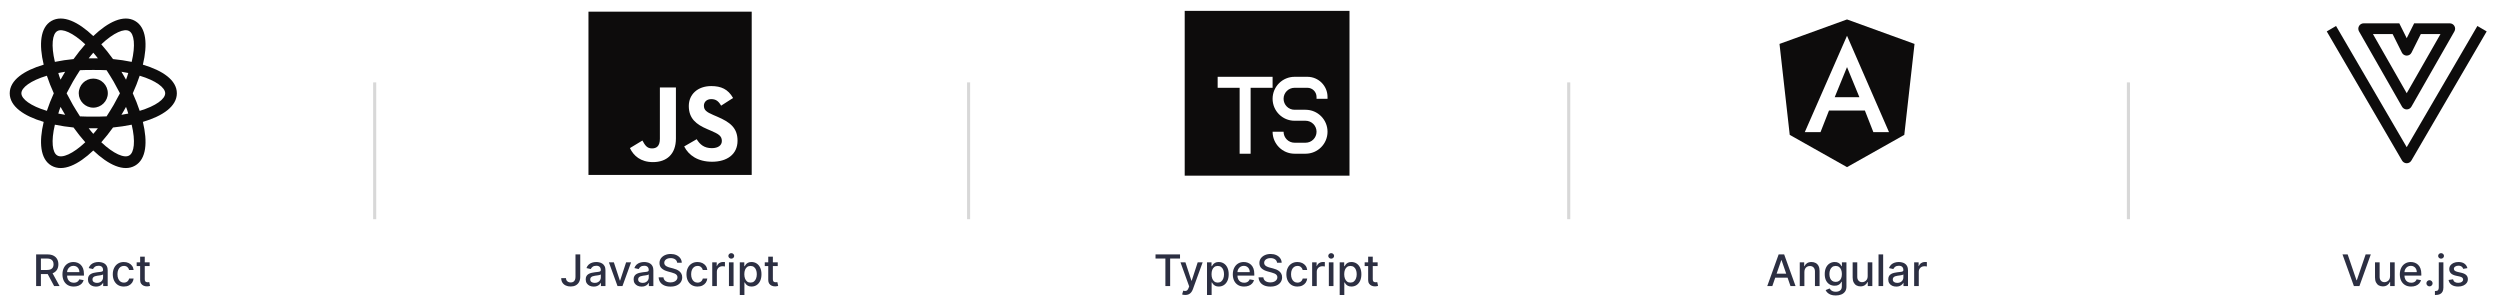
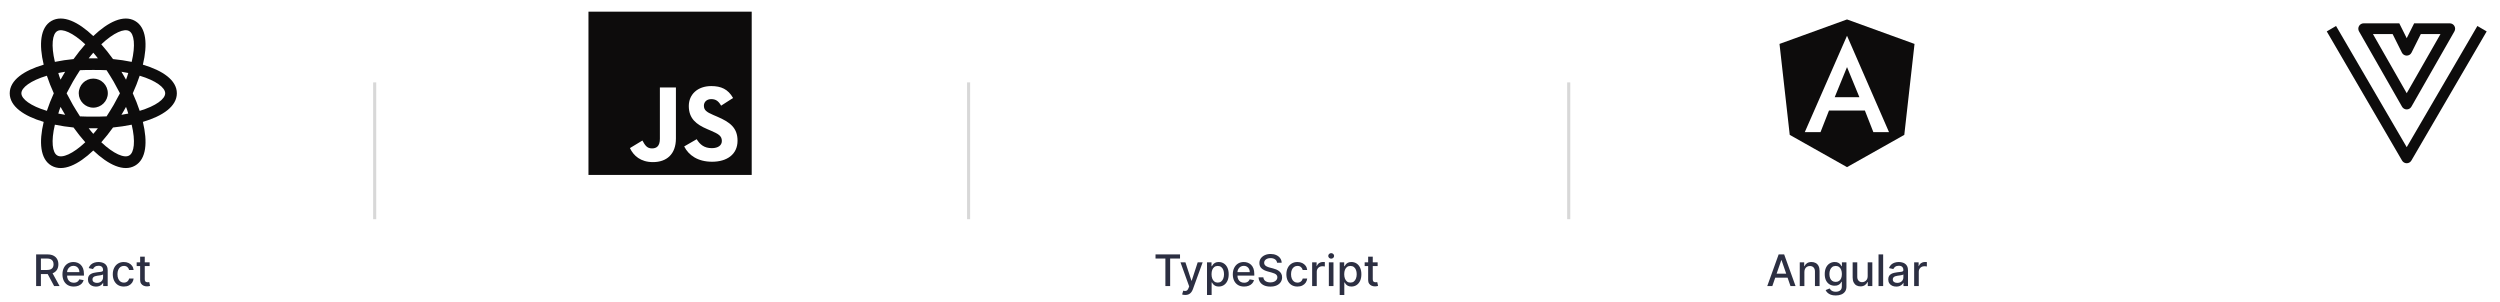
<svg xmlns="http://www.w3.org/2000/svg" width="804" height="97" viewBox="0 0 804 97" fill="none">
  <path d="M30 25.275C32.575 25.275 34.675 27.375 34.675 30C34.675 32.5 32.575 34.625 30 34.625C27.425 34.625 25.325 32.5 25.325 30C25.325 27.375 27.425 25.275 30 25.275ZM18.425 50C20 50.95 23.45 49.5 27.425 45.75C26.125 44.275 24.85 42.675 23.65 41C21.635 40.807 19.633 40.507 17.65 40.1C16.375 45.45 16.85 49.125 18.425 50ZM20.2 35.65L19.475 34.375C19.2 35.1 18.925 35.825 18.75 36.525C19.425 36.675 20.175 36.8 20.95 36.925L20.2 35.65ZM36.55 33.75L38.575 30L36.55 26.25C35.8 24.925 35 23.75 34.275 22.575C32.925 22.5 31.5 22.5 30 22.5C28.5 22.5 27.075 22.5 25.725 22.575C25 23.75 24.2 24.925 23.45 26.25L21.425 30L23.45 33.75C24.2 35.075 25 36.25 25.725 37.425C27.075 37.5 28.5 37.5 30 37.5C31.5 37.5 32.925 37.5 34.275 37.425C35 36.25 35.8 35.075 36.55 33.75ZM30 16.95C29.525 17.5 29.025 18.075 28.525 18.75H31.475C30.975 18.075 30.475 17.5 30 16.95ZM30 43.05C30.475 42.5 30.975 41.925 31.475 41.25H28.525C29.025 41.925 29.525 42.5 30 43.05ZM41.55 10C40 9.05 36.55 10.5 32.575 14.25C33.875 15.725 35.15 17.325 36.35 19C38.4 19.2 40.425 19.5 42.35 19.9C43.625 14.55 43.15 10.875 41.55 10ZM39.8 24.35L40.525 25.625C40.8 24.9 41.075 24.175 41.25 23.475C40.575 23.325 39.825 23.2 39.05 23.075L39.8 24.35ZM43.425 6.725C47.1 8.825 47.5 14.35 45.95 20.8C52.3 22.675 56.875 25.775 56.875 30C56.875 34.225 52.3 37.325 45.95 39.2C47.5 45.65 47.1 51.175 43.425 53.275C39.775 55.375 34.8 52.975 30 48.4C25.2 52.975 20.225 55.375 16.55 53.275C12.9 51.175 12.5 45.65 14.05 39.2C7.7 37.325 3.125 34.225 3.125 30C3.125 25.775 7.7 22.675 14.05 20.8C12.5 14.35 12.9 8.825 16.55 6.725C20.225 4.625 25.2 7.025 30 11.6C34.8 7.025 39.775 4.625 43.425 6.725ZM42.7 30C43.55 31.875 44.3 33.75 44.925 35.65C50.175 34.075 53.125 31.825 53.125 30C53.125 28.175 50.175 25.925 44.925 24.35C44.3 26.25 43.55 28.125 42.7 30ZM17.3 30C16.45 28.125 15.7 26.25 15.075 24.35C9.825 25.925 6.875 28.175 6.875 30C6.875 31.825 9.825 34.075 15.075 35.65C15.7 33.75 16.45 31.875 17.3 30ZM39.8 35.65L39.05 36.925C39.825 36.8 40.575 36.675 41.25 36.525C41.075 35.825 40.8 35.1 40.525 34.375L39.8 35.65ZM32.575 45.75C36.55 49.5 40 50.95 41.55 50C43.15 49.125 43.625 45.45 42.35 40.1C40.425 40.5 38.4 40.8 36.35 41C35.15 42.675 33.875 44.275 32.575 45.75ZM20.2 24.35L20.95 23.075C20.175 23.2 19.425 23.325 18.75 23.475C18.925 24.175 19.2 24.9 19.475 25.625L20.2 24.35ZM27.425 14.25C23.45 10.5 20 9.05 18.425 10C16.85 10.875 16.375 14.55 17.65 19.9C19.633 19.493 21.635 19.193 23.65 19C24.85 17.325 26.125 15.725 27.425 14.25Z" fill="#0D0C0C" />
  <path d="M11.619 92V81.818H15.248C16.037 81.818 16.691 81.954 17.212 82.226C17.735 82.498 18.126 82.874 18.385 83.354C18.643 83.832 18.773 84.383 18.773 85.01C18.773 85.633 18.642 86.182 18.38 86.656C18.121 87.126 17.73 87.492 17.207 87.754C16.686 88.016 16.032 88.147 15.243 88.147H12.494V86.825H15.104C15.601 86.825 16.005 86.753 16.317 86.611C16.632 86.468 16.862 86.261 17.008 85.989C17.154 85.718 17.227 85.391 17.227 85.01C17.227 84.626 17.152 84.292 17.003 84.011C16.857 83.729 16.627 83.513 16.312 83.364C16 83.212 15.591 83.136 15.084 83.136H13.155V92H11.619ZM16.645 87.406L19.16 92H17.41L14.945 87.406H16.645ZM23.718 92.154C22.966 92.154 22.318 91.993 21.774 91.672C21.234 91.347 20.817 90.891 20.521 90.305C20.23 89.715 20.084 89.024 20.084 88.231C20.084 87.449 20.23 86.76 20.521 86.163C20.817 85.567 21.227 85.101 21.754 84.766C22.285 84.432 22.904 84.264 23.614 84.264C24.045 84.264 24.462 84.335 24.867 84.478C25.271 84.621 25.634 84.844 25.955 85.149C26.277 85.454 26.53 85.85 26.716 86.337C26.902 86.821 26.994 87.41 26.994 88.102V88.629H20.924V87.516H25.538C25.538 87.124 25.458 86.778 25.299 86.477C25.14 86.172 24.916 85.931 24.628 85.756C24.343 85.58 24.008 85.492 23.624 85.492C23.206 85.492 22.842 85.595 22.53 85.8C22.222 86.003 21.983 86.268 21.814 86.596C21.648 86.921 21.566 87.274 21.566 87.655V88.525C21.566 89.035 21.655 89.469 21.834 89.827C22.016 90.185 22.27 90.459 22.595 90.648C22.919 90.833 23.299 90.926 23.733 90.926C24.015 90.926 24.272 90.886 24.504 90.807C24.736 90.724 24.936 90.601 25.105 90.439C25.274 90.276 25.404 90.076 25.493 89.837L26.9 90.091C26.787 90.505 26.585 90.868 26.294 91.18C26.005 91.488 25.642 91.728 25.205 91.901C24.77 92.07 24.275 92.154 23.718 92.154ZM30.866 92.169C30.382 92.169 29.945 92.079 29.554 91.901C29.163 91.718 28.853 91.455 28.624 91.11C28.399 90.765 28.286 90.343 28.286 89.842C28.286 89.412 28.369 89.057 28.534 88.778C28.7 88.5 28.924 88.28 29.206 88.117C29.487 87.955 29.802 87.832 30.15 87.749C30.498 87.666 30.853 87.603 31.214 87.56C31.672 87.507 32.043 87.464 32.328 87.431C32.613 87.395 32.82 87.337 32.949 87.257C33.078 87.178 33.143 87.048 33.143 86.869V86.835C33.143 86.4 33.02 86.064 32.775 85.825C32.533 85.587 32.172 85.467 31.691 85.467C31.191 85.467 30.797 85.578 30.508 85.8C30.223 86.019 30.026 86.263 29.916 86.531L28.52 86.213C28.685 85.749 28.927 85.374 29.245 85.09C29.567 84.801 29.936 84.592 30.354 84.463C30.772 84.331 31.211 84.264 31.672 84.264C31.976 84.264 32.3 84.301 32.641 84.374C32.986 84.443 33.307 84.572 33.605 84.761C33.907 84.95 34.154 85.22 34.346 85.572C34.538 85.92 34.635 86.372 34.635 86.929V92H33.183V90.956H33.123C33.027 91.148 32.883 91.337 32.691 91.523C32.498 91.708 32.252 91.862 31.95 91.985C31.648 92.108 31.287 92.169 30.866 92.169ZM31.189 90.976C31.6 90.976 31.952 90.895 32.243 90.732C32.538 90.57 32.762 90.358 32.914 90.096C33.07 89.831 33.148 89.547 33.148 89.246V88.261C33.095 88.314 32.992 88.364 32.84 88.41C32.691 88.454 32.52 88.492 32.328 88.525C32.136 88.555 31.948 88.583 31.766 88.609C31.584 88.633 31.431 88.653 31.309 88.669C31.02 88.706 30.757 88.767 30.518 88.853C30.283 88.939 30.094 89.063 29.951 89.226C29.812 89.385 29.742 89.597 29.742 89.862C29.742 90.23 29.878 90.508 30.15 90.697C30.422 90.883 30.768 90.976 31.189 90.976ZM39.831 92.154C39.092 92.154 38.456 91.987 37.922 91.652C37.392 91.314 36.984 90.848 36.699 90.255C36.414 89.662 36.272 88.982 36.272 88.217C36.272 87.441 36.417 86.757 36.709 86.163C37.001 85.567 37.412 85.101 37.942 84.766C38.472 84.432 39.097 84.264 39.816 84.264C40.396 84.264 40.913 84.372 41.367 84.587C41.821 84.799 42.188 85.098 42.466 85.482C42.748 85.867 42.915 86.316 42.968 86.829H41.522C41.442 86.472 41.26 86.163 40.975 85.905C40.693 85.646 40.315 85.517 39.841 85.517C39.427 85.517 39.064 85.626 38.752 85.845C38.444 86.061 38.204 86.369 38.031 86.77C37.859 87.168 37.773 87.638 37.773 88.182C37.773 88.739 37.857 89.219 38.026 89.624C38.196 90.028 38.434 90.341 38.742 90.563C39.054 90.785 39.42 90.896 39.841 90.896C40.123 90.896 40.378 90.845 40.607 90.742C40.839 90.636 41.033 90.485 41.188 90.29C41.347 90.094 41.459 89.859 41.522 89.584H42.968C42.915 90.078 42.754 90.519 42.486 90.906C42.218 91.294 41.858 91.599 41.407 91.821C40.96 92.043 40.434 92.154 39.831 92.154ZM48.123 84.364V85.557H43.951V84.364H48.123ZM45.07 82.534H46.556V89.758C46.556 90.046 46.6 90.263 46.686 90.409C46.772 90.552 46.883 90.649 47.019 90.702C47.158 90.752 47.309 90.777 47.471 90.777C47.591 90.777 47.695 90.769 47.784 90.752C47.874 90.736 47.944 90.722 47.993 90.712L48.262 91.94C48.175 91.974 48.053 92.007 47.894 92.04C47.735 92.076 47.536 92.096 47.297 92.099C46.906 92.106 46.541 92.037 46.203 91.891C45.865 91.745 45.592 91.519 45.383 91.215C45.174 90.91 45.07 90.527 45.07 90.066V82.534Z" fill="#2C2F42" />
  <line opacity="0.3" x1="120.5" y1="26.5" x2="120.5" y2="70.5" stroke="#7C7C7C" />
  <path d="M189.25 3.75V56.25H241.75V3.75H189.25ZM217.375 44.531C217.375 49.642 214.356 52.133 209.986 52.133C206.039 52.133 203.748 50.09 202.586 47.623L206.603 45.191C207.378 46.566 207.966 47.728 209.657 47.728C211.063 47.728 212.219 47.094 212.219 44.627V28.125H217.375V44.531ZM229.018 52.016C224.437 52.016 221.477 49.949 220.032 47.094L224.055 44.766C225.109 46.493 226.486 47.644 228.918 47.644C230.962 47.644 232.149 46.739 232.149 45.329C232.149 43.638 230.927 43.039 228.671 42.048L227.438 41.518C223.878 40.004 221.518 38.101 221.518 34.083C221.518 30.383 224.336 27.681 228.741 27.681C231.878 27.681 234.132 28.656 235.755 31.511L231.906 33.984C231.06 32.469 230.148 31.875 228.735 31.875C227.29 31.875 226.374 32.791 226.374 33.984C226.374 35.465 227.29 36.063 229.404 36.98L230.637 37.508C234.831 39.306 237.193 41.141 237.193 45.261C237.194 49.703 233.705 52.016 229.018 52.016Z" fill="#0D0C0C" />
-   <path d="M185.076 81.818H186.607V89.037C186.607 89.69 186.478 90.248 186.219 90.712C185.964 91.176 185.605 91.531 185.141 91.776C184.677 92.018 184.133 92.139 183.51 92.139C182.937 92.139 182.421 92.035 181.964 91.826C181.51 91.617 181.15 91.314 180.885 90.916C180.623 90.515 180.492 90.028 180.492 89.454H182.018C182.018 89.736 182.083 89.98 182.212 90.185C182.345 90.391 182.526 90.552 182.754 90.668C182.986 90.78 183.251 90.837 183.55 90.837C183.875 90.837 184.15 90.769 184.375 90.633C184.604 90.494 184.778 90.29 184.897 90.021C185.016 89.753 185.076 89.425 185.076 89.037V81.818ZM190.946 92.169C190.462 92.169 190.025 92.079 189.634 91.901C189.243 91.718 188.933 91.455 188.704 91.11C188.479 90.765 188.366 90.343 188.366 89.842C188.366 89.412 188.449 89.057 188.615 88.778C188.78 88.5 189.004 88.28 189.286 88.117C189.567 87.955 189.882 87.832 190.23 87.749C190.578 87.666 190.933 87.603 191.294 87.56C191.752 87.507 192.123 87.464 192.408 87.431C192.693 87.395 192.9 87.337 193.029 87.257C193.159 87.178 193.223 87.048 193.223 86.869V86.835C193.223 86.4 193.101 86.064 192.855 85.825C192.613 85.587 192.252 85.467 191.771 85.467C191.271 85.467 190.877 85.578 190.588 85.8C190.303 86.019 190.106 86.263 189.997 86.531L188.6 86.213C188.765 85.749 189.007 85.374 189.325 85.09C189.647 84.801 190.017 84.592 190.434 84.463C190.852 84.331 191.291 84.264 191.752 84.264C192.057 84.264 192.38 84.301 192.721 84.374C193.066 84.443 193.387 84.572 193.686 84.761C193.987 84.95 194.234 85.22 194.426 85.572C194.619 85.92 194.715 86.372 194.715 86.929V92H193.263V90.956H193.203C193.107 91.148 192.963 91.337 192.771 91.523C192.579 91.708 192.332 91.862 192.03 91.985C191.728 92.108 191.367 92.169 190.946 92.169ZM191.269 90.976C191.68 90.976 192.032 90.895 192.323 90.732C192.618 90.57 192.842 90.358 192.994 90.096C193.15 89.831 193.228 89.547 193.228 89.246V88.261C193.175 88.314 193.072 88.364 192.92 88.41C192.771 88.454 192.6 88.492 192.408 88.525C192.216 88.555 192.028 88.583 191.846 88.609C191.664 88.633 191.511 88.653 191.389 88.669C191.1 88.706 190.837 88.767 190.598 88.853C190.363 88.939 190.174 89.063 190.031 89.226C189.892 89.385 189.823 89.597 189.823 89.862C189.823 90.23 189.959 90.508 190.23 90.697C190.502 90.883 190.848 90.976 191.269 90.976ZM202.954 84.364L200.185 92H198.594L195.82 84.364H197.415L199.349 90.24H199.429L201.358 84.364H202.954ZM206.354 92.169C205.871 92.169 205.433 92.079 205.042 91.901C204.651 91.718 204.341 91.455 204.112 91.11C203.887 90.765 203.774 90.343 203.774 89.842C203.774 89.412 203.857 89.057 204.023 88.778C204.188 88.5 204.412 88.28 204.694 88.117C204.976 87.955 205.29 87.832 205.638 87.749C205.987 87.666 206.341 87.603 206.702 87.56C207.16 87.507 207.531 87.464 207.816 87.431C208.101 87.395 208.308 87.337 208.438 87.257C208.567 87.178 208.631 87.048 208.631 86.869V86.835C208.631 86.4 208.509 86.064 208.263 85.825C208.022 85.587 207.66 85.467 207.18 85.467C206.679 85.467 206.285 85.578 205.996 85.8C205.711 86.019 205.514 86.263 205.405 86.531L204.008 86.213C204.174 85.749 204.415 85.374 204.734 85.09C205.055 84.801 205.425 84.592 205.842 84.463C206.26 84.331 206.699 84.264 207.16 84.264C207.465 84.264 207.788 84.301 208.129 84.374C208.474 84.443 208.795 84.572 209.094 84.761C209.395 84.95 209.642 85.22 209.835 85.572C210.027 85.92 210.123 86.372 210.123 86.929V92H208.671V90.956H208.612C208.515 91.148 208.371 91.337 208.179 91.523C207.987 91.708 207.74 91.862 207.438 91.985C207.137 92.108 206.775 92.169 206.354 92.169ZM206.678 90.976C207.089 90.976 207.44 90.895 207.732 90.732C208.027 90.57 208.25 90.358 208.403 90.096C208.558 89.831 208.636 89.547 208.636 89.246V88.261C208.583 88.314 208.481 88.364 208.328 88.41C208.179 88.454 208.008 88.492 207.816 88.525C207.624 88.555 207.437 88.583 207.254 88.609C207.072 88.633 206.92 88.653 206.797 88.669C206.509 88.706 206.245 88.767 206.006 88.853C205.771 88.939 205.582 89.063 205.44 89.226C205.3 89.385 205.231 89.597 205.231 89.862C205.231 90.23 205.367 90.508 205.638 90.697C205.91 90.883 206.257 90.976 206.678 90.976ZM217.775 84.493C217.722 84.022 217.504 83.658 217.119 83.399C216.735 83.137 216.251 83.006 215.667 83.006C215.25 83.006 214.889 83.073 214.584 83.205C214.279 83.335 214.042 83.513 213.873 83.742C213.707 83.968 213.624 84.224 213.624 84.513C213.624 84.755 213.68 84.963 213.793 85.139C213.909 85.315 214.06 85.462 214.246 85.582C214.434 85.698 214.637 85.796 214.852 85.875C215.068 85.951 215.275 86.014 215.474 86.064L216.468 86.322C216.793 86.402 217.126 86.51 217.467 86.646C217.809 86.781 218.125 86.96 218.417 87.183C218.708 87.405 218.944 87.68 219.123 88.008C219.305 88.336 219.396 88.729 219.396 89.186C219.396 89.763 219.247 90.275 218.949 90.722C218.654 91.17 218.224 91.523 217.661 91.781C217.101 92.04 216.423 92.169 215.628 92.169C214.865 92.169 214.206 92.048 213.649 91.806C213.092 91.564 212.656 91.221 212.341 90.777C212.027 90.329 211.853 89.799 211.819 89.186H213.361C213.39 89.554 213.51 89.861 213.719 90.106C213.931 90.348 214.201 90.528 214.529 90.648C214.86 90.764 215.223 90.822 215.618 90.822C216.052 90.822 216.438 90.754 216.776 90.618C217.117 90.479 217.386 90.287 217.581 90.041C217.777 89.793 217.875 89.503 217.875 89.171C217.875 88.87 217.789 88.623 217.616 88.43C217.447 88.238 217.217 88.079 216.925 87.953C216.637 87.827 216.31 87.716 215.946 87.62L214.743 87.292C213.927 87.07 213.281 86.743 212.804 86.312C212.33 85.882 212.093 85.312 212.093 84.602C212.093 84.016 212.252 83.504 212.57 83.066C212.888 82.629 213.319 82.289 213.863 82.047C214.406 81.802 215.019 81.679 215.702 81.679C216.392 81.679 217 81.8 217.527 82.042C218.057 82.284 218.475 82.617 218.78 83.041C219.085 83.462 219.244 83.946 219.257 84.493H217.775ZM224.329 92.154C223.59 92.154 222.954 91.987 222.42 91.652C221.89 91.314 221.482 90.848 221.197 90.255C220.912 89.662 220.77 88.982 220.77 88.217C220.77 87.441 220.915 86.757 221.207 86.163C221.499 85.567 221.91 85.101 222.44 84.766C222.97 84.432 223.595 84.264 224.314 84.264C224.894 84.264 225.411 84.372 225.865 84.587C226.319 84.799 226.686 85.098 226.964 85.482C227.246 85.867 227.413 86.316 227.466 86.829H226.02C225.94 86.472 225.758 86.163 225.473 85.905C225.191 85.646 224.813 85.517 224.339 85.517C223.925 85.517 223.562 85.626 223.25 85.845C222.942 86.061 222.702 86.369 222.529 86.77C222.357 87.168 222.271 87.638 222.271 88.182C222.271 88.739 222.355 89.219 222.525 89.624C222.694 90.028 222.932 90.341 223.24 90.563C223.552 90.785 223.918 90.896 224.339 90.896C224.621 90.896 224.876 90.845 225.105 90.742C225.337 90.636 225.531 90.485 225.686 90.29C225.846 90.094 225.957 89.859 226.02 89.584H227.466C227.413 90.078 227.252 90.519 226.984 90.906C226.716 91.294 226.356 91.599 225.905 91.821C225.458 92.043 224.932 92.154 224.329 92.154ZM229.056 92V84.364H230.493V85.577H230.572C230.711 85.166 230.957 84.843 231.308 84.607C231.663 84.369 232.064 84.249 232.511 84.249C232.604 84.249 232.713 84.253 232.839 84.259C232.969 84.266 233.07 84.274 233.143 84.284V85.706C233.083 85.689 232.977 85.671 232.824 85.651C232.672 85.628 232.519 85.617 232.367 85.617C232.016 85.617 231.702 85.691 231.427 85.84C231.156 85.986 230.94 86.19 230.781 86.452C230.622 86.71 230.542 87.005 230.542 87.337V92H229.056ZM234.429 92V84.364H235.915V92H234.429ZM235.18 83.185C234.921 83.185 234.699 83.099 234.513 82.927C234.331 82.751 234.24 82.542 234.24 82.3C234.24 82.055 234.331 81.846 234.513 81.674C234.699 81.498 234.921 81.41 235.18 81.41C235.438 81.41 235.659 81.498 235.841 81.674C236.027 81.846 236.119 82.055 236.119 82.3C236.119 82.542 236.027 82.751 235.841 82.927C235.659 83.099 235.438 83.185 235.18 83.185ZM237.915 94.864V84.364H239.367V85.602H239.491C239.577 85.442 239.702 85.258 239.864 85.05C240.027 84.841 240.252 84.659 240.54 84.503C240.829 84.344 241.21 84.264 241.684 84.264C242.3 84.264 242.85 84.42 243.334 84.731C243.818 85.043 244.198 85.492 244.473 86.079C244.751 86.665 244.89 87.371 244.89 88.197C244.89 89.022 244.753 89.73 244.478 90.32C244.203 90.906 243.825 91.359 243.344 91.677C242.864 91.992 242.315 92.149 241.699 92.149C241.235 92.149 240.855 92.071 240.56 91.915C240.269 91.76 240.04 91.577 239.874 91.369C239.708 91.16 239.581 90.974 239.491 90.812H239.402V94.864H237.915ZM239.372 88.182C239.372 88.719 239.45 89.189 239.606 89.594C239.761 89.998 239.987 90.315 240.282 90.543C240.577 90.769 240.938 90.881 241.366 90.881C241.81 90.881 242.181 90.764 242.479 90.528C242.778 90.29 243.003 89.967 243.155 89.559C243.311 89.151 243.389 88.692 243.389 88.182C243.389 87.678 243.313 87.226 243.16 86.825C243.011 86.424 242.786 86.107 242.484 85.875C242.186 85.643 241.813 85.527 241.366 85.527C240.935 85.527 240.57 85.638 240.272 85.86C239.977 86.082 239.753 86.392 239.601 86.79C239.448 87.188 239.372 87.651 239.372 88.182ZM250.121 84.364V85.557H245.949V84.364H250.121ZM247.068 82.534H248.555V89.758C248.555 90.046 248.598 90.263 248.684 90.409C248.77 90.552 248.881 90.649 249.017 90.702C249.156 90.752 249.307 90.777 249.469 90.777C249.589 90.777 249.693 90.769 249.782 90.752C249.872 90.736 249.942 90.722 249.991 90.712L250.26 91.94C250.174 91.974 250.051 92.007 249.892 92.04C249.733 92.076 249.534 92.096 249.295 92.099C248.904 92.106 248.54 92.037 248.202 91.891C247.863 91.745 247.59 91.519 247.381 91.215C247.172 90.91 247.068 90.527 247.068 90.066V82.534Z" fill="#2C2F42" />
  <line opacity="0.3" x1="311.5" y1="26.5" x2="311.5" y2="70.5" stroke="#7C7C7C" />
  <g clip-path="url(#clip0_1557_2867)">
    <path fill-rule="evenodd" clip-rule="evenodd" d="M381 3.5H434V56.5H381V3.5ZM416.333 24.7C412.431 24.7 409.267 27.864 409.267 31.767C409.267 35.669 412.431 38.833 416.333 38.833H419.867C421.818 38.833 423.4 40.415 423.4 42.367C423.4 44.318 421.818 45.9 419.867 45.9H416.333C414.382 45.9 412.8 44.318 412.8 42.367H409.267C409.267 46.27 412.431 49.433 416.333 49.433H419.867C423.77 49.433 426.933 46.27 426.933 42.367C426.933 38.464 423.77 35.3 419.867 35.3H416.333C414.382 35.3 412.8 33.718 412.8 31.767C412.8 29.815 414.382 28.233 416.333 28.233H420.456C422.082 28.233 423.4 29.552 423.4 31.178V31.767H426.933V31.178C426.933 27.6 424.033 24.7 420.456 24.7H416.333ZM391.6 24.7H409.267V28.233H402.2V49.433H398.667V28.233H391.6V24.7Z" fill="#0D0C0C" />
  </g>
  <path d="M371.616 83.141V81.818H379.496V83.141H376.32V92H374.788V83.141H371.616ZM381.183 94.864C380.961 94.864 380.759 94.845 380.577 94.809C380.394 94.776 380.258 94.739 380.169 94.7L380.527 93.481C380.799 93.555 381.041 93.586 381.253 93.576C381.465 93.566 381.652 93.487 381.814 93.337C381.98 93.188 382.126 92.945 382.252 92.606L382.436 92.099L379.642 84.364H381.233L383.167 90.29H383.246L385.18 84.364H386.776L383.629 93.019C383.483 93.417 383.298 93.753 383.072 94.028C382.847 94.307 382.578 94.516 382.267 94.655C381.955 94.794 381.594 94.864 381.183 94.864ZM388.173 94.864V84.364H389.625V85.602H389.749C389.835 85.442 389.96 85.258 390.122 85.05C390.284 84.841 390.51 84.659 390.798 84.503C391.086 84.344 391.468 84.264 391.942 84.264C392.558 84.264 393.108 84.42 393.592 84.731C394.076 85.043 394.456 85.492 394.731 86.079C395.009 86.665 395.148 87.371 395.148 88.197C395.148 89.022 395.011 89.73 394.736 90.32C394.461 90.906 394.083 91.359 393.602 91.677C393.122 91.992 392.573 92.149 391.956 92.149C391.492 92.149 391.113 92.071 390.818 91.915C390.526 91.76 390.298 91.577 390.132 91.369C389.966 91.16 389.839 90.974 389.749 90.812H389.66V94.864H388.173ZM389.63 88.182C389.63 88.719 389.708 89.189 389.863 89.594C390.019 89.998 390.245 90.315 390.54 90.543C390.835 90.769 391.196 90.881 391.623 90.881C392.068 90.881 392.439 90.764 392.737 90.528C393.035 90.29 393.261 89.967 393.413 89.559C393.569 89.151 393.647 88.692 393.647 88.182C393.647 87.678 393.571 87.226 393.418 86.825C393.269 86.424 393.044 86.107 392.742 85.875C392.444 85.643 392.071 85.527 391.623 85.527C391.193 85.527 390.828 85.638 390.53 85.86C390.235 86.082 390.011 86.392 389.858 86.79C389.706 87.188 389.63 87.651 389.63 88.182ZM400.105 92.154C399.353 92.154 398.705 91.993 398.161 91.672C397.621 91.347 397.203 90.891 396.908 90.305C396.617 89.715 396.471 89.024 396.471 88.231C396.471 87.449 396.617 86.76 396.908 86.163C397.203 85.567 397.614 85.101 398.141 84.766C398.671 84.432 399.291 84.264 400.001 84.264C400.431 84.264 400.849 84.335 401.253 84.478C401.658 84.621 402.021 84.844 402.342 85.149C402.664 85.454 402.917 85.85 403.103 86.337C403.288 86.821 403.381 87.41 403.381 88.102V88.629H397.311V87.516H401.925C401.925 87.124 401.845 86.778 401.686 86.477C401.527 86.172 401.303 85.931 401.015 85.756C400.73 85.58 400.395 85.492 400.01 85.492C399.593 85.492 399.228 85.595 398.917 85.8C398.608 86.003 398.37 86.268 398.201 86.596C398.035 86.921 397.952 87.274 397.952 87.655V88.525C397.952 89.035 398.042 89.469 398.221 89.827C398.403 90.185 398.657 90.459 398.981 90.648C399.306 90.833 399.686 90.926 400.12 90.926C400.402 90.926 400.658 90.886 400.89 90.807C401.122 90.724 401.323 90.601 401.492 90.439C401.661 90.276 401.79 90.076 401.88 89.837L403.287 90.091C403.174 90.505 402.972 90.868 402.68 91.18C402.392 91.488 402.029 91.728 401.591 91.901C401.157 92.07 400.662 92.154 400.105 92.154ZM410.703 84.493C410.65 84.022 410.431 83.658 410.047 83.399C409.662 83.137 409.179 83.006 408.595 83.006C408.178 83.006 407.816 83.073 407.511 83.205C407.206 83.335 406.969 83.513 406.8 83.742C406.635 83.968 406.552 84.224 406.552 84.513C406.552 84.755 406.608 84.963 406.721 85.139C406.837 85.315 406.988 85.462 407.173 85.582C407.362 85.698 407.564 85.796 407.78 85.875C407.995 85.951 408.202 86.014 408.401 86.064L409.396 86.322C409.72 86.402 410.054 86.51 410.395 86.646C410.736 86.781 411.053 86.96 411.344 87.183C411.636 87.405 411.871 87.68 412.05 88.008C412.233 88.336 412.324 88.729 412.324 89.186C412.324 89.763 412.175 90.275 411.876 90.722C411.581 91.17 411.152 91.523 410.589 91.781C410.029 92.04 409.351 92.169 408.555 92.169C407.793 92.169 407.134 92.048 406.577 91.806C406.02 91.564 405.584 91.221 405.269 90.777C404.954 90.329 404.78 89.799 404.747 89.186H406.288C406.318 89.554 406.438 89.861 406.646 90.106C406.858 90.348 407.129 90.528 407.457 90.648C407.788 90.764 408.151 90.822 408.545 90.822C408.98 90.822 409.366 90.754 409.704 90.618C410.045 90.479 410.314 90.287 410.509 90.041C410.705 89.793 410.803 89.503 410.803 89.171C410.803 88.87 410.716 88.623 410.544 88.43C410.375 88.238 410.145 88.079 409.853 87.953C409.565 87.827 409.238 87.716 408.874 87.62L407.67 87.292C406.855 87.07 406.209 86.743 405.732 86.312C405.258 85.882 405.021 85.312 405.021 84.602C405.021 84.016 405.18 83.504 405.498 83.066C405.816 82.629 406.247 82.289 406.79 82.047C407.334 81.802 407.947 81.679 408.63 81.679C409.319 81.679 409.928 81.8 410.455 82.042C410.985 82.284 411.402 82.617 411.707 83.041C412.012 83.462 412.171 83.946 412.185 84.493H410.703ZM417.257 92.154C416.518 92.154 415.881 91.987 415.348 91.652C414.818 91.314 414.41 90.848 414.125 90.255C413.84 89.662 413.697 88.982 413.697 88.217C413.697 87.441 413.843 86.757 414.135 86.163C414.426 85.567 414.837 85.101 415.368 84.766C415.898 84.432 416.523 84.264 417.242 84.264C417.822 84.264 418.339 84.372 418.793 84.587C419.247 84.799 419.613 85.098 419.892 85.482C420.174 85.867 420.341 86.316 420.394 86.829H418.947C418.868 86.472 418.685 86.163 418.4 85.905C418.119 85.646 417.741 85.517 417.267 85.517C416.853 85.517 416.49 85.626 416.178 85.845C415.87 86.061 415.63 86.369 415.457 86.77C415.285 87.168 415.199 87.638 415.199 88.182C415.199 88.739 415.283 89.219 415.452 89.624C415.621 90.028 415.86 90.341 416.168 90.563C416.48 90.785 416.846 90.896 417.267 90.896C417.549 90.896 417.804 90.845 418.032 90.742C418.265 90.636 418.458 90.485 418.614 90.29C418.773 90.094 418.884 89.859 418.947 89.584H420.394C420.341 90.078 420.18 90.519 419.912 90.906C419.643 91.294 419.284 91.599 418.833 91.821C418.385 92.043 417.86 92.154 417.257 92.154ZM421.984 92V84.364H423.42V85.577H423.5C423.639 85.166 423.884 84.843 424.236 84.607C424.59 84.369 424.991 84.249 425.439 84.249C425.532 84.249 425.641 84.253 425.767 84.259C425.896 84.266 425.997 84.274 426.07 84.284V85.706C426.011 85.689 425.905 85.671 425.752 85.651C425.6 85.628 425.447 85.617 425.295 85.617C424.943 85.617 424.63 85.691 424.355 85.84C424.083 85.986 423.868 86.19 423.709 86.452C423.55 86.71 423.47 87.005 423.47 87.337V92H421.984ZM427.357 92V84.364H428.843V92H427.357ZM428.107 83.185C427.849 83.185 427.627 83.099 427.441 82.927C427.259 82.751 427.168 82.542 427.168 82.3C427.168 82.055 427.259 81.846 427.441 81.674C427.627 81.498 427.849 81.41 428.107 81.41C428.366 81.41 428.586 81.498 428.769 81.674C428.954 81.846 429.047 82.055 429.047 82.3C429.047 82.542 428.954 82.751 428.769 82.927C428.586 83.099 428.366 83.185 428.107 83.185ZM430.843 94.864V84.364H432.295V85.602H432.419C432.505 85.442 432.629 85.258 432.792 85.05C432.954 84.841 433.18 84.659 433.468 84.503C433.756 84.344 434.138 84.264 434.612 84.264C435.228 84.264 435.778 84.42 436.262 84.731C436.746 85.043 437.125 85.492 437.401 86.079C437.679 86.665 437.818 87.371 437.818 88.197C437.818 89.022 437.681 89.73 437.406 90.32C437.13 90.906 436.753 91.359 436.272 91.677C435.791 91.992 435.243 92.149 434.626 92.149C434.162 92.149 433.783 92.071 433.488 91.915C433.196 91.76 432.968 91.577 432.802 91.369C432.636 91.16 432.509 90.974 432.419 90.812H432.33V94.864H430.843ZM432.3 88.182C432.3 88.719 432.378 89.189 432.533 89.594C432.689 89.998 432.915 90.315 433.21 90.543C433.504 90.769 433.866 90.881 434.293 90.881C434.737 90.881 435.109 90.764 435.407 90.528C435.705 90.29 435.931 89.967 436.083 89.559C436.239 89.151 436.317 88.692 436.317 88.182C436.317 87.678 436.241 87.226 436.088 86.825C435.939 86.424 435.714 86.107 435.412 85.875C435.114 85.643 434.741 85.527 434.293 85.527C433.862 85.527 433.498 85.638 433.2 85.86C432.905 86.082 432.681 86.392 432.528 86.79C432.376 87.188 432.3 87.651 432.3 88.182ZM443.048 84.364V85.557H438.877V84.364H443.048ZM439.996 82.534H441.482V89.758C441.482 90.046 441.525 90.263 441.612 90.409C441.698 90.552 441.809 90.649 441.945 90.702C442.084 90.752 442.235 90.777 442.397 90.777C442.516 90.777 442.621 90.769 442.71 90.752C442.8 90.736 442.869 90.722 442.919 90.712L443.188 91.94C443.101 91.974 442.979 92.007 442.82 92.04C442.661 92.076 442.462 92.096 442.223 92.099C441.832 92.106 441.467 92.037 441.129 91.891C440.791 91.745 440.518 91.519 440.309 91.215C440.1 90.91 439.996 90.527 439.996 90.066V82.534Z" fill="#2C2F42" />
  <line opacity="0.3" x1="504.5" y1="26.5" x2="504.5" y2="70.5" stroke="#7C7C7C" />
  <path d="M594 6.25L615.712 14.125L612.421 43.375L594 53.75L575.579 43.375L572.288 14.125L594 6.25ZM594 11.5L580.417 42.5H585.477L588.203 35.55H599.747L602.474 42.5H607.509L594 11.5ZM597.979 31.25H590.046L594 21.575L597.979 31.25Z" fill="#0D0C0C" />
  <path d="M569.979 92H568.348L572.012 81.818H573.787L577.451 92H575.82L572.942 83.668H572.862L569.979 92ZM570.252 88.013H575.542V89.305H570.252V88.013ZM580.289 87.466V92H578.802V84.364H580.229V85.606H580.323C580.499 85.202 580.774 84.877 581.149 84.632C581.526 84.387 582.002 84.264 582.575 84.264C583.096 84.264 583.552 84.374 583.943 84.592C584.334 84.808 584.637 85.129 584.852 85.557C585.068 85.984 585.176 86.513 585.176 87.143V92H583.689V87.322C583.689 86.768 583.545 86.336 583.257 86.024C582.968 85.709 582.572 85.552 582.068 85.552C581.724 85.552 581.417 85.626 581.149 85.776C580.883 85.925 580.673 86.144 580.517 86.432C580.365 86.717 580.289 87.062 580.289 87.466ZM590.371 95.023C589.764 95.023 589.242 94.943 588.805 94.784C588.371 94.625 588.016 94.415 587.741 94.153C587.466 93.891 587.26 93.604 587.124 93.293L588.402 92.766C588.492 92.912 588.611 93.066 588.76 93.228C588.913 93.394 589.118 93.535 589.377 93.651C589.638 93.767 589.975 93.825 590.386 93.825C590.949 93.825 591.415 93.687 591.783 93.412C592.151 93.14 592.335 92.706 592.335 92.109V90.608H592.24C592.151 90.77 592.021 90.951 591.852 91.15C591.687 91.349 591.458 91.521 591.166 91.667C590.875 91.813 590.495 91.886 590.028 91.886C589.425 91.886 588.881 91.745 588.397 91.463C587.917 91.178 587.535 90.759 587.254 90.205C586.975 89.648 586.836 88.964 586.836 88.152C586.836 87.34 586.974 86.644 587.249 86.064C587.527 85.484 587.908 85.04 588.392 84.731C588.876 84.42 589.425 84.264 590.038 84.264C590.512 84.264 590.895 84.344 591.186 84.503C591.478 84.659 591.705 84.841 591.867 85.05C592.033 85.258 592.161 85.442 592.25 85.602H592.36V84.364H593.816V92.169C593.816 92.825 593.664 93.364 593.359 93.785C593.054 94.206 592.641 94.517 592.121 94.719C591.604 94.922 591.021 95.023 590.371 95.023ZM590.356 90.653C590.784 90.653 591.145 90.553 591.44 90.354C591.738 90.152 591.963 89.864 592.116 89.489C592.272 89.112 592.35 88.659 592.35 88.132C592.35 87.618 592.273 87.166 592.121 86.775C591.968 86.384 591.745 86.079 591.45 85.86C591.155 85.638 590.79 85.527 590.356 85.527C589.909 85.527 589.536 85.643 589.237 85.875C588.939 86.104 588.714 86.415 588.561 86.81C588.412 87.204 588.338 87.645 588.338 88.132C588.338 88.633 588.414 89.072 588.566 89.45C588.719 89.827 588.944 90.122 589.242 90.335C589.544 90.547 589.915 90.653 590.356 90.653ZM600.647 88.833V84.364H602.139V92H600.677V90.678H600.597C600.422 91.085 600.14 91.425 599.752 91.697C599.368 91.965 598.889 92.099 598.316 92.099C597.825 92.099 597.391 91.992 597.013 91.776C596.638 91.558 596.343 91.234 596.128 90.807C595.916 90.379 595.81 89.851 595.81 89.221V84.364H597.296V89.042C597.296 89.562 597.441 89.977 597.729 90.285C598.017 90.593 598.392 90.747 598.852 90.747C599.131 90.747 599.408 90.678 599.683 90.538C599.961 90.399 600.191 90.189 600.374 89.907C600.559 89.625 600.651 89.267 600.647 88.833ZM605.623 81.818V92H604.136V81.818H605.623ZM609.845 92.169C609.361 92.169 608.923 92.079 608.532 91.901C608.141 91.718 607.831 91.455 607.602 91.11C607.377 90.765 607.264 90.343 607.264 89.842C607.264 89.412 607.347 89.057 607.513 88.778C607.679 88.5 607.902 88.28 608.184 88.117C608.466 87.955 608.781 87.832 609.129 87.749C609.477 87.666 609.831 87.603 610.193 87.56C610.65 87.507 611.021 87.464 611.306 87.431C611.591 87.395 611.798 87.337 611.928 87.257C612.057 87.178 612.122 87.048 612.122 86.869V86.835C612.122 86.4 611.999 86.064 611.754 85.825C611.512 85.587 611.151 85.467 610.67 85.467C610.169 85.467 609.775 85.578 609.487 85.8C609.202 86.019 609.004 86.263 608.895 86.531L607.498 86.213C607.664 85.749 607.906 85.374 608.224 85.09C608.545 84.801 608.915 84.592 609.333 84.463C609.75 84.331 610.189 84.264 610.65 84.264C610.955 84.264 611.278 84.301 611.619 84.374C611.964 84.443 612.286 84.572 612.584 84.761C612.886 84.95 613.133 85.22 613.325 85.572C613.517 85.92 613.613 86.372 613.613 86.929V92H612.161V90.956H612.102C612.006 91.148 611.861 91.337 611.669 91.523C611.477 91.708 611.23 91.862 610.928 91.985C610.627 92.108 610.266 92.169 609.845 92.169ZM610.168 90.976C610.579 90.976 610.93 90.895 611.222 90.732C611.517 90.57 611.74 90.358 611.893 90.096C612.049 89.831 612.127 89.547 612.127 89.246V88.261C612.074 88.314 611.971 88.364 611.818 88.41C611.669 88.454 611.499 88.492 611.306 88.525C611.114 88.555 610.927 88.583 610.744 88.609C610.562 88.633 610.41 88.653 610.287 88.669C609.999 88.706 609.735 88.767 609.497 88.853C609.261 88.939 609.072 89.063 608.93 89.226C608.791 89.385 608.721 89.597 608.721 89.862C608.721 90.23 608.857 90.508 609.129 90.697C609.401 90.883 609.747 90.976 610.168 90.976ZM615.593 92V84.364H617.03V85.577H617.109C617.249 85.166 617.494 84.843 617.845 84.607C618.2 84.369 618.601 84.249 619.048 84.249C619.141 84.249 619.25 84.253 619.376 84.259C619.506 84.266 619.607 84.274 619.68 84.284V85.706C619.62 85.689 619.514 85.671 619.362 85.651C619.209 85.628 619.057 85.617 618.904 85.617C618.553 85.617 618.24 85.691 617.964 85.84C617.693 85.986 617.477 86.19 617.318 86.452C617.159 86.71 617.08 87.005 617.08 87.337V92H615.593Z" fill="#2C2F42" />
-   <line opacity="0.3" x1="684.5" y1="26.5" x2="684.5" y2="70.5" stroke="#7C7C7C" />
  <path d="M774 50.768L772.505 51.641C772.658 51.902 772.876 52.119 773.138 52.27C773.4 52.421 773.697 52.5 774 52.5C774.302 52.5 774.6 52.421 774.862 52.27C775.124 52.119 775.342 51.902 775.495 51.641L774 50.768ZM787.84 9.231L789.341 10.089C789.492 9.826 789.57 9.528 789.569 9.225C789.568 8.922 789.488 8.624 789.336 8.362C789.183 8.1 788.965 7.882 788.703 7.731C788.44 7.58 788.143 7.5 787.84 7.5V9.231ZM774 33.461L772.498 34.319C772.65 34.584 772.868 34.804 773.132 34.957C773.396 35.11 773.695 35.191 774 35.191C774.305 35.191 774.604 35.11 774.868 34.957C775.132 34.804 775.35 34.584 775.502 34.319L774 33.461ZM760.16 9.231V7.5C759.857 7.5 759.56 7.58 759.297 7.731C759.035 7.882 758.816 8.1 758.664 8.362C758.512 8.624 758.432 8.922 758.431 9.225C758.43 9.528 758.508 9.826 758.659 10.089L760.16 9.231ZM770.54 9.231L772.087 8.455L771.613 7.5H770.54V9.231ZM774 16.154L772.453 16.929C772.597 17.216 772.818 17.457 773.091 17.626C773.364 17.795 773.679 17.884 774 17.884C774.321 17.884 774.636 17.795 774.909 17.626C775.182 17.457 775.403 17.216 775.547 16.929L774 16.154ZM777.46 9.231V7.5H776.391L775.913 8.455L777.46 9.231ZM748.286 10.103L772.505 51.641L775.495 49.896L751.275 8.358L748.286 10.103ZM775.495 51.641L799.714 10.103L796.725 8.358L772.505 49.896L775.495 51.641ZM786.338 8.372L772.498 32.603L775.502 34.319L789.341 10.089L786.338 8.372ZM775.502 32.603L761.662 8.372L758.659 10.089L772.498 34.319L775.502 32.603ZM760.16 10.961H770.54V7.5H760.16V10.961ZM768.993 10.006L772.453 16.929L775.547 15.378L772.087 8.455L768.993 10.006ZM775.547 16.929L779.007 10.006L775.913 8.455L772.453 15.378L775.547 16.929ZM777.46 10.961H787.84V7.5H777.46V10.961Z" fill="#0D0C0C" />
-   <path d="M755.009 81.818L757.842 90.111H757.957L760.79 81.818H762.451L758.787 92H757.012L753.348 81.818H755.009ZM768.639 88.833V84.364H770.131V92H768.669V90.678H768.59C768.414 91.085 768.132 91.425 767.744 91.697C767.36 91.965 766.881 92.099 766.308 92.099C765.817 92.099 765.383 91.992 765.005 91.776C764.631 91.558 764.336 91.234 764.12 90.807C763.908 90.379 763.802 89.851 763.802 89.221V84.364H765.289V89.042C765.289 89.562 765.433 89.977 765.721 90.285C766.009 90.593 766.384 90.747 766.845 90.747C767.123 90.747 767.4 90.678 767.675 90.538C767.953 90.399 768.184 90.189 768.366 89.907C768.552 89.625 768.643 89.267 768.639 88.833ZM775.419 92.154C774.667 92.154 774.019 91.993 773.475 91.672C772.935 91.347 772.518 90.891 772.223 90.305C771.931 89.715 771.785 89.024 771.785 88.231C771.785 87.449 771.931 86.76 772.223 86.163C772.518 85.567 772.929 85.101 773.456 84.766C773.986 84.432 774.606 84.264 775.315 84.264C775.746 84.264 776.163 84.335 776.568 84.478C776.972 84.621 777.335 84.844 777.657 85.149C777.978 85.454 778.232 85.85 778.417 86.337C778.603 86.821 778.696 87.41 778.696 88.102V88.629H772.625V87.516H777.239C777.239 87.124 777.159 86.778 777 86.477C776.841 86.172 776.618 85.931 776.329 85.756C776.044 85.58 775.709 85.492 775.325 85.492C774.907 85.492 774.543 85.595 774.231 85.8C773.923 86.003 773.684 86.268 773.515 86.596C773.35 86.921 773.267 87.274 773.267 87.655V88.525C773.267 89.035 773.356 89.469 773.535 89.827C773.717 90.185 773.971 90.459 774.296 90.648C774.621 90.833 775 90.926 775.434 90.926C775.716 90.926 775.973 90.886 776.205 90.807C776.437 90.724 776.637 90.601 776.806 90.439C776.975 90.276 777.105 90.076 777.194 89.837L778.601 90.091C778.489 90.505 778.286 90.868 777.995 91.18C777.706 91.488 777.343 91.728 776.906 91.901C776.472 92.07 775.976 92.154 775.419 92.154ZM781.324 92.094C781.053 92.094 780.819 91.998 780.623 91.806C780.428 91.611 780.33 91.375 780.33 91.1C780.33 90.828 780.428 90.596 780.623 90.404C780.819 90.209 781.053 90.111 781.324 90.111C781.596 90.111 781.83 90.209 782.025 90.404C782.221 90.596 782.319 90.828 782.319 91.1C782.319 91.282 782.272 91.45 782.18 91.602C782.09 91.751 781.971 91.871 781.822 91.96C781.672 92.05 781.507 92.094 781.324 92.094ZM784.31 84.364H785.796V92.497C785.796 93.008 785.704 93.438 785.518 93.79C785.336 94.141 785.064 94.408 784.703 94.59C784.345 94.772 783.902 94.864 783.375 94.864C783.322 94.864 783.272 94.864 783.226 94.864C783.176 94.864 783.125 94.862 783.072 94.859V93.581C783.118 93.581 783.16 93.581 783.196 93.581C783.229 93.581 783.267 93.581 783.311 93.581C783.662 93.581 783.915 93.487 784.071 93.298C784.23 93.112 784.31 92.842 784.31 92.487V84.364ZM785.046 83.185C784.787 83.185 784.565 83.099 784.379 82.927C784.197 82.751 784.106 82.542 784.106 82.3C784.106 82.055 784.197 81.846 784.379 81.674C784.565 81.498 784.787 81.41 785.046 81.41C785.304 81.41 785.525 81.498 785.707 81.674C785.892 81.846 785.985 82.055 785.985 82.3C785.985 82.542 785.892 82.751 785.707 82.927C785.525 83.099 785.304 83.185 785.046 83.185ZM793.518 86.228L792.171 86.467C792.115 86.294 792.025 86.13 791.903 85.974C791.783 85.819 791.621 85.691 791.415 85.592C791.21 85.492 790.953 85.442 790.645 85.442C790.224 85.442 789.873 85.537 789.591 85.726C789.309 85.912 789.168 86.152 789.168 86.447C789.168 86.702 789.263 86.907 789.452 87.063C789.641 87.219 789.946 87.347 790.366 87.446L791.58 87.724C792.282 87.887 792.806 88.137 793.151 88.475C793.495 88.813 793.668 89.252 793.668 89.793C793.668 90.25 793.535 90.658 793.27 91.016C793.008 91.37 792.642 91.649 792.171 91.851C791.704 92.053 791.162 92.154 790.545 92.154C789.69 92.154 788.993 91.972 788.452 91.607C787.912 91.239 787.581 90.717 787.458 90.041L788.895 89.822C788.984 90.197 789.168 90.48 789.447 90.673C789.725 90.862 790.088 90.956 790.536 90.956C791.023 90.956 791.412 90.855 791.704 90.653C791.996 90.447 792.141 90.197 792.141 89.902C792.141 89.663 792.052 89.463 791.873 89.3C791.697 89.138 791.427 89.015 791.062 88.933L789.77 88.649C789.057 88.487 788.53 88.228 788.189 87.874C787.851 87.519 787.682 87.07 787.682 86.526C787.682 86.076 787.808 85.681 788.06 85.343C788.312 85.005 788.66 84.742 789.104 84.553C789.548 84.36 790.057 84.264 790.63 84.264C791.455 84.264 792.105 84.443 792.579 84.801C793.053 85.156 793.366 85.631 793.518 86.228Z" fill="#2C2F42" />
  <defs>
    <clipPath id="clip0_1557_2867">
-       <rect width="53" height="53" fill="white" transform="translate(381 3.5)" />
-     </clipPath>
+       </clipPath>
  </defs>
</svg>